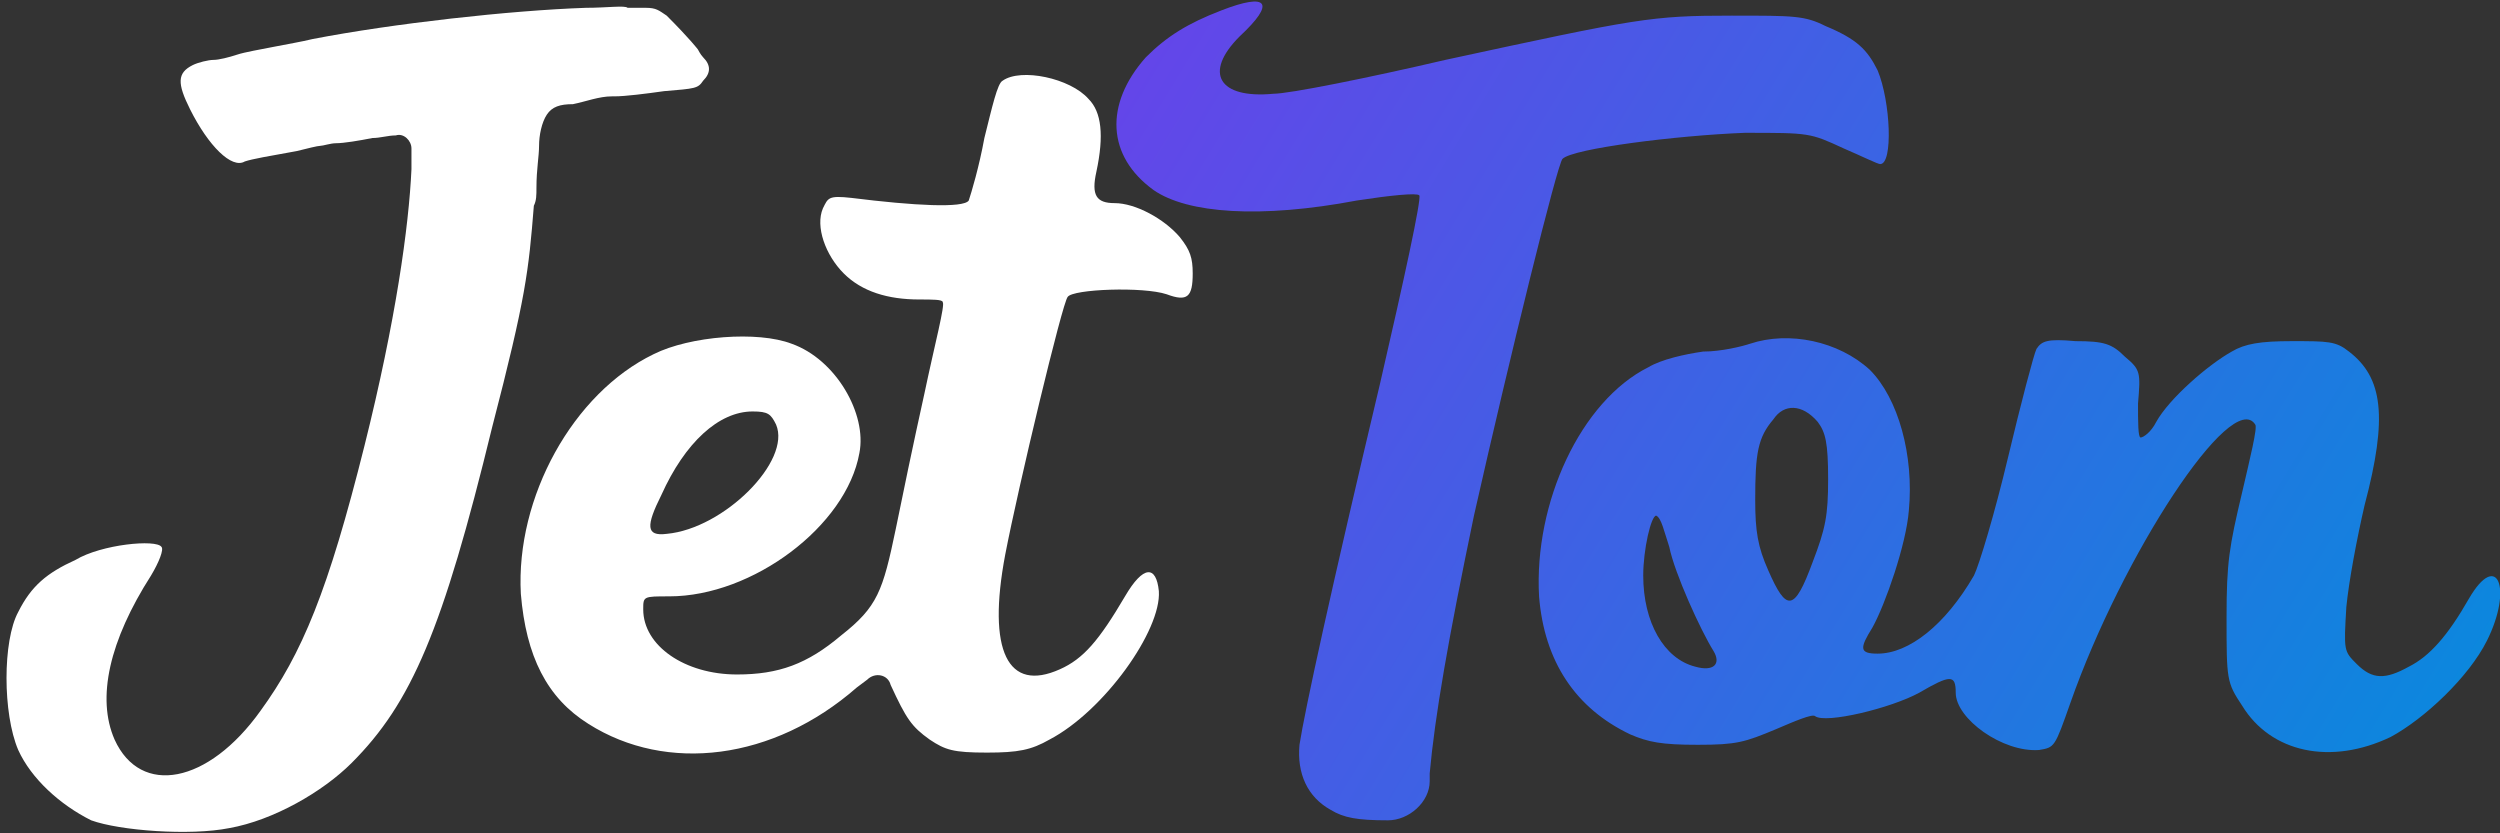
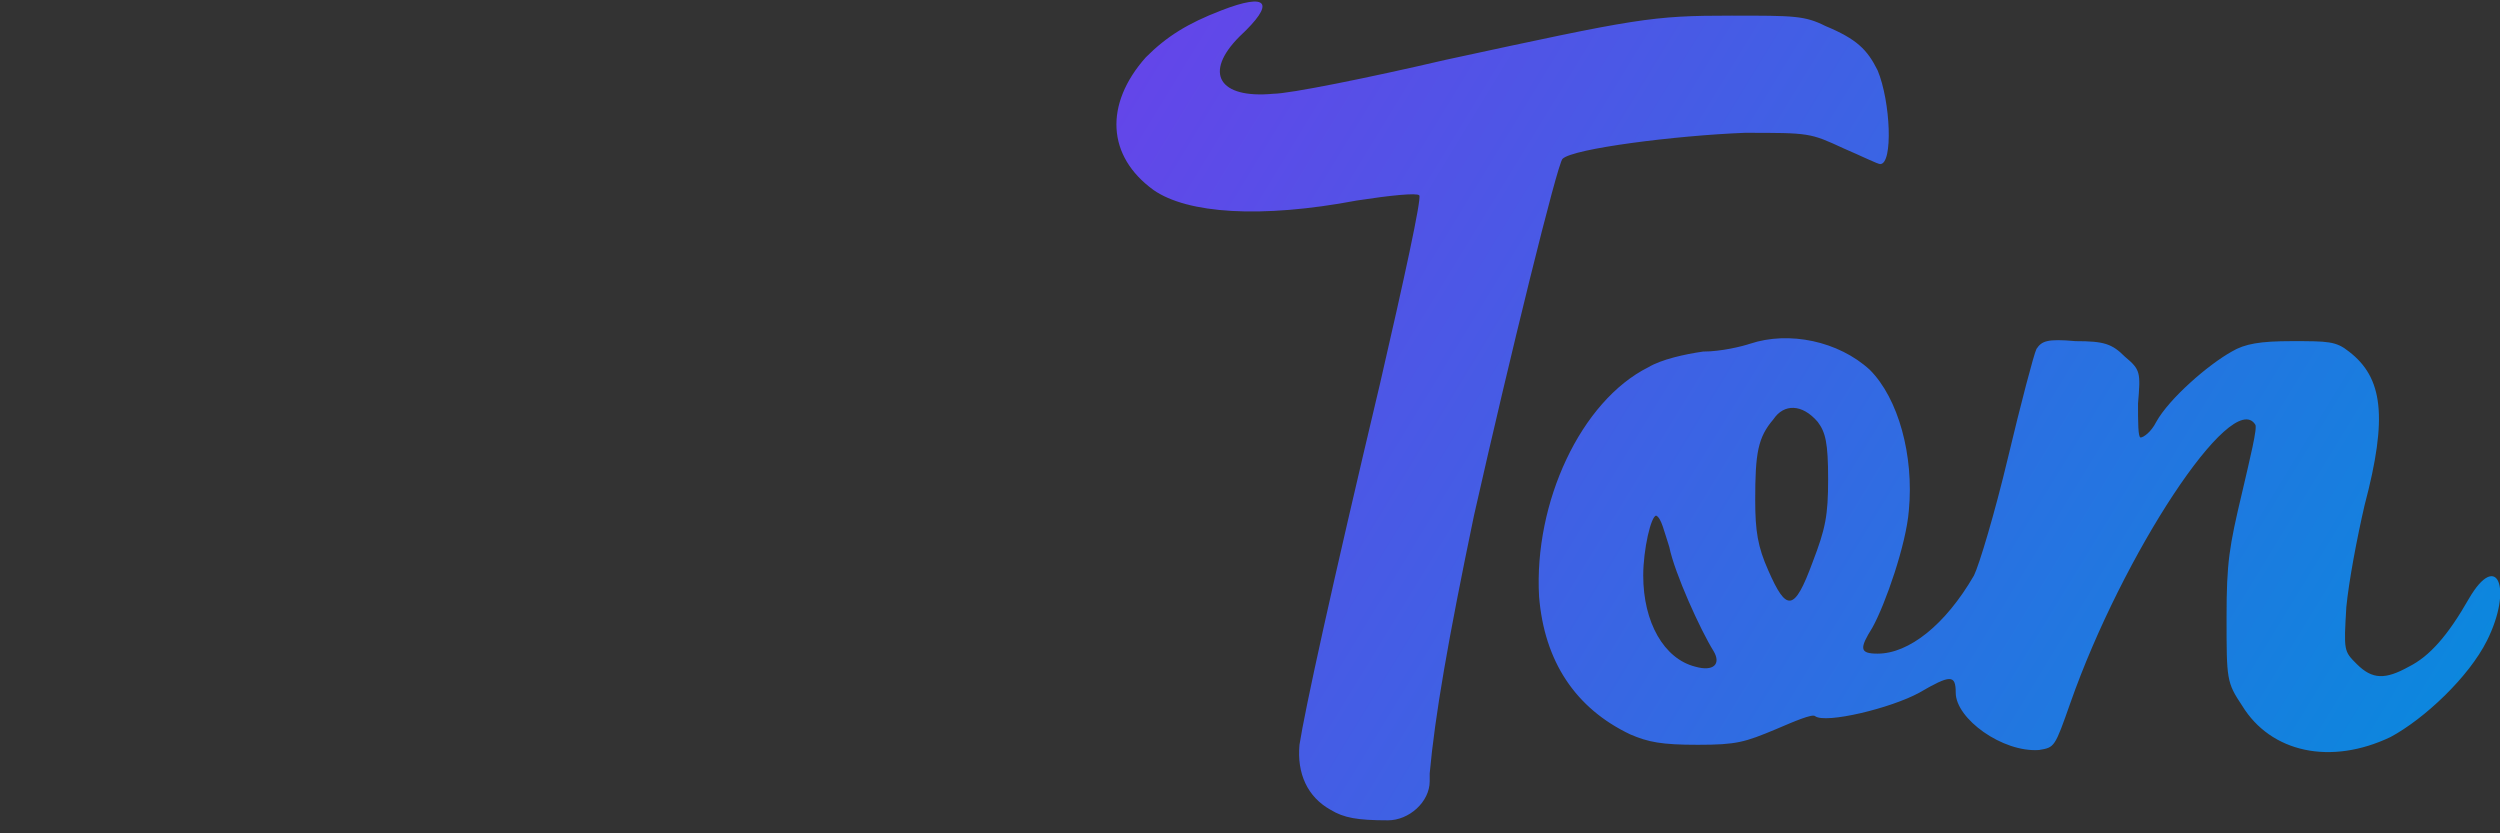
<svg xmlns="http://www.w3.org/2000/svg" version="1.1" id="Слой_1" x="0px" y="0px" viewBox="0 0 96 32" style="enable-background:new 0 0 96 32;" xml:space="preserve">
  <rect x="0" y="0" width="96" height="32" fill="#333333" stroke="none" />
  <style type="text/css">
	
		.st0{fill-rule:evenodd;clip-rule:evenodd;fill:url(#image_12__x28_Traced_x29__00000008832097839944594690000002115538222949427874_);}
	.st1{fill-rule:evenodd;clip-rule:evenodd;fill:#FFFFFF;}
</style>
  <g id="Group_6">
    <linearGradient id="image_12__x28_Traced_x29__00000073708214740076831780000007659027900357643395_" gradientUnits="userSpaceOnUse" x1="38.131" y1="31.747" x2="95.858" y2="-3.42" gradientTransform="matrix(1 0 0 -1 0 34)">
      <stop offset="0" style="stop-color:#6B40EA" />
      <stop offset="1" style="stop-color:#018FDC" />
    </linearGradient>
    <path id="image_12__x28_Traced_x29_" style="fill-rule:evenodd;clip-rule:evenodd;fill:url(#image_12__x28_Traced_x29__00000073708214740076831780000007659027900357643395_);" d="   M46.9,0.4c-1.3,0.5-2.1,1-2.9,1.8c-1.6,1.8-1.5,3.8,0.3,5.1c1.3,0.9,4.1,1.1,7.8,0.4c1.3-0.2,2.3-0.3,2.4-0.2   c0.1,0.1-0.6,3.3-1.5,7.2c-1.9,8-2.9,12.6-3.1,13.9c-0.1,1.1,0.3,2,1.2,2.5c0.5,0.3,1,0.4,2.2,0.4c0.8,0,1.6-0.7,1.6-1.5l0-0.3   c0.2-2.2,0.7-5.1,1.7-9.9c1.4-6.2,3.2-13.5,3.4-13.7c0.4-0.4,4.4-0.9,7-1c2.5,0,2.5,0,3.8,0.6c0.7,0.3,1.3,0.6,1.4,0.6   c0.5,0,0.4-2.4-0.1-3.6c-0.4-0.8-0.8-1.2-2-1.7c-0.8-0.4-1.2-0.4-3.6-0.4c-3.1,0-3.6,0.1-11,1.7c-3,0.7-6,1.3-6.6,1.3   c-2.1,0.2-2.7-0.8-1.3-2.2C49,0.1,48.7-0.3,46.9,0.4z M67.2,13.2c-0.3,0.1-1.1,0.3-1.8,0.3c-0.7,0.1-1.6,0.3-2.1,0.6   c-2.6,1.3-4.4,5.2-4.2,8.8c0.2,2.5,1.4,4.3,3.5,5.3c0.7,0.3,1.2,0.4,2.6,0.4c1.5,0,1.8-0.1,3-0.6c0.7-0.3,1.4-0.6,1.5-0.5   c0.4,0.3,2.9-0.3,4-0.9c1.2-0.7,1.4-0.7,1.4,0c0,1,1.8,2.3,3.2,2.2c0.6-0.1,0.6-0.1,1.2-1.8c2-5.7,6.2-12.1,7.1-10.7   c0.1,0.1-0.2,1.3-0.5,2.6c-0.5,2.1-0.6,2.7-0.6,4.8c0,2.4,0,2.5,0.6,3.4c1.1,1.8,3.4,2.3,5.7,1.2c1.3-0.7,3-2.3,3.7-3.7   c1-2,0.4-3.5-0.7-1.6c-0.8,1.4-1.5,2.2-2.3,2.6c-0.9,0.5-1.4,0.5-2-0.1c-0.5-0.5-0.5-0.5-0.4-2.2c0.1-1,0.4-2.6,0.7-3.9   c0.9-3.4,0.7-4.9-0.6-5.9c-0.5-0.4-0.8-0.4-2.2-0.4c-1.2,0-1.8,0.1-2.3,0.4c-0.9,0.5-2.4,1.8-2.9,2.7c-0.2,0.4-0.5,0.6-0.6,0.6   c-0.1,0-0.1-0.6-0.1-1.3c0.1-1.2,0.1-1.3-0.5-1.8c-0.5-0.5-0.8-0.6-1.9-0.6c-1.1-0.1-1.3,0-1.5,0.3c-0.1,0.2-0.6,2.1-1.1,4.2   c-0.5,2.1-1.1,4.1-1.3,4.5c-1.1,1.9-2.5,3-3.7,3c-0.7,0-0.7-0.2-0.2-1c0.5-0.9,1.3-3.2,1.4-4.5c0.2-2.1-0.4-4.3-1.5-5.4   C70.6,13.1,68.7,12.7,67.2,13.2z M69.8,16.2c0.3,0.4,0.4,0.8,0.4,2.2c0,1.4-0.1,1.9-0.6,3.2c-0.7,1.9-1,1.9-1.7,0.3   c-0.4-0.9-0.5-1.5-0.5-2.7c0-1.8,0.1-2.4,0.7-3.1C68.5,15.5,69.2,15.5,69.8,16.2z M64.1,21c0.2,1,1.2,3.2,1.7,4   c0.3,0.5,0,0.8-0.7,0.6c-1.2-0.3-2-1.7-2-3.5c0-1,0.3-2.3,0.5-2.3C63.8,19.9,63.9,20.4,64.1,21z" />
-     <path id="Union" class="st1" d="M12,1.5c3.1-0.6,7.6-1.1,10.5-1.2c0.8,0,1.5-0.1,1.6,0c0.1,0,0.4,0,0.7,0c0.4,0,0.5,0.1,0.8,0.3   c0.9,0.9,1.2,1.3,1.2,1.3c0,0,0.1,0.2,0.2,0.3c0.3,0.3,0.3,0.6,0,0.9c-0.2,0.3-0.3,0.3-1.5,0.4c-0.7,0.1-1.5,0.2-1.9,0.2   c0,0,0,0-0.1,0c-0.5,0-1,0.2-1.5,0.3c-0.5,0-0.8,0.1-1,0.4c-0.2,0.3-0.3,0.8-0.3,1.2c0,0.4-0.1,0.9-0.1,1.6c0,0.3,0,0.5-0.1,0.7   c-0.2,2.5-0.3,3.5-1.6,8.5C17,24.2,15.8,27,13.5,29.3c-1.1,1.1-3,2.2-4.7,2.5c-1.5,0.3-4.2,0.1-5.3-0.3c-1.2-0.6-2.3-1.6-2.8-2.7   c-0.6-1.4-0.6-4.2,0-5.3c0.5-1,1.1-1.5,2.2-2C3.9,20.9,6,20.7,6.2,21c0.1,0.1-0.1,0.6-0.4,1.1c-1.6,2.5-2.1,4.7-1.4,6.3   c1,2.2,3.6,1.7,5.6-1.1c1.6-2.2,2.6-4.6,4-10.2c1.2-4.8,1.7-8.4,1.8-10.6l0-0.8c0-0.3-0.3-0.6-0.6-0.5c-0.3,0-0.6,0.1-0.9,0.1   c-0.5,0.1-1.1,0.2-1.4,0.2c-0.2,0-0.5,0.1-0.6,0.1c-0.1,0-0.5,0.1-0.9,0.2c-1.1,0.2-1.7,0.3-2,0.4C8.9,6.5,8,5.6,7.3,4.2   C6.8,3.2,6.8,2.8,7.4,2.5C7.6,2.4,8,2.3,8.2,2.3c0.2,0,0.6-0.1,0.9-0.2C9.4,2,10,1.9,10.5,1.8C11,1.7,11.6,1.6,12,1.5z M37.8,5.3   c0.3-1.2,0.5-2.1,0.7-2.2c0.7-0.5,2.6-0.1,3.3,0.7c0.5,0.5,0.6,1.4,0.3,2.8c-0.2,0.9,0,1.2,0.7,1.2c0.8,0,1.9,0.6,2.5,1.3   c0.4,0.5,0.5,0.8,0.5,1.4c0,0.9-0.2,1.1-1,0.8c-0.9-0.3-3.6-0.2-3.8,0.1c-0.2,0.2-1.9,7.3-2.4,9.9c-0.7,3.7,0.1,5.3,2.1,4.4   c0.9-0.4,1.5-1.1,2.5-2.8c0.7-1.2,1.2-1.2,1.3-0.2c0.1,1.5-2.1,4.6-4.2,5.7c-0.7,0.4-1.2,0.5-2.4,0.5c-1.3,0-1.6-0.1-2.2-0.5   c-0.7-0.5-0.9-0.8-1.5-2.1c-0.1-0.4-0.6-0.5-0.9-0.2l-0.4,0.3c-3.2,2.8-7.3,3.3-10.3,1.4c-1.6-1-2.4-2.6-2.6-5   c-0.2-3.7,2-7.7,5.1-9.2c1.4-0.7,4-0.9,5.3-0.4c1.7,0.6,2.9,2.7,2.6,4.2c-0.5,2.8-4.1,5.5-7.3,5.5c-1,0-1,0-1,0.5   c0,1.4,1.6,2.5,3.6,2.5c1.6,0,2.7-0.4,4-1.5c1.4-1.1,1.6-1.7,2.1-4.1c0.2-1,0.7-3.4,1.1-5.2c0.4-1.9,0.8-3.4,0.7-3.5   c0-0.1-0.4-0.1-0.9-0.1c-1.2,0-2.2-0.3-2.9-1c-0.7-0.7-1.1-1.8-0.8-2.5c0.2-0.4,0.2-0.5,1.1-0.4c2.4,0.3,4.3,0.4,4.5,0.1   C37.3,7.4,37.6,6.4,37.8,5.3z M25.6,20.5c2.2-0.2,4.8-2.8,4.2-4.2c-0.2-0.4-0.3-0.5-0.9-0.5c-1.3,0-2.6,1.2-3.5,3.2   C24.8,20.2,24.8,20.6,25.6,20.5z" />
  </g>
</svg>